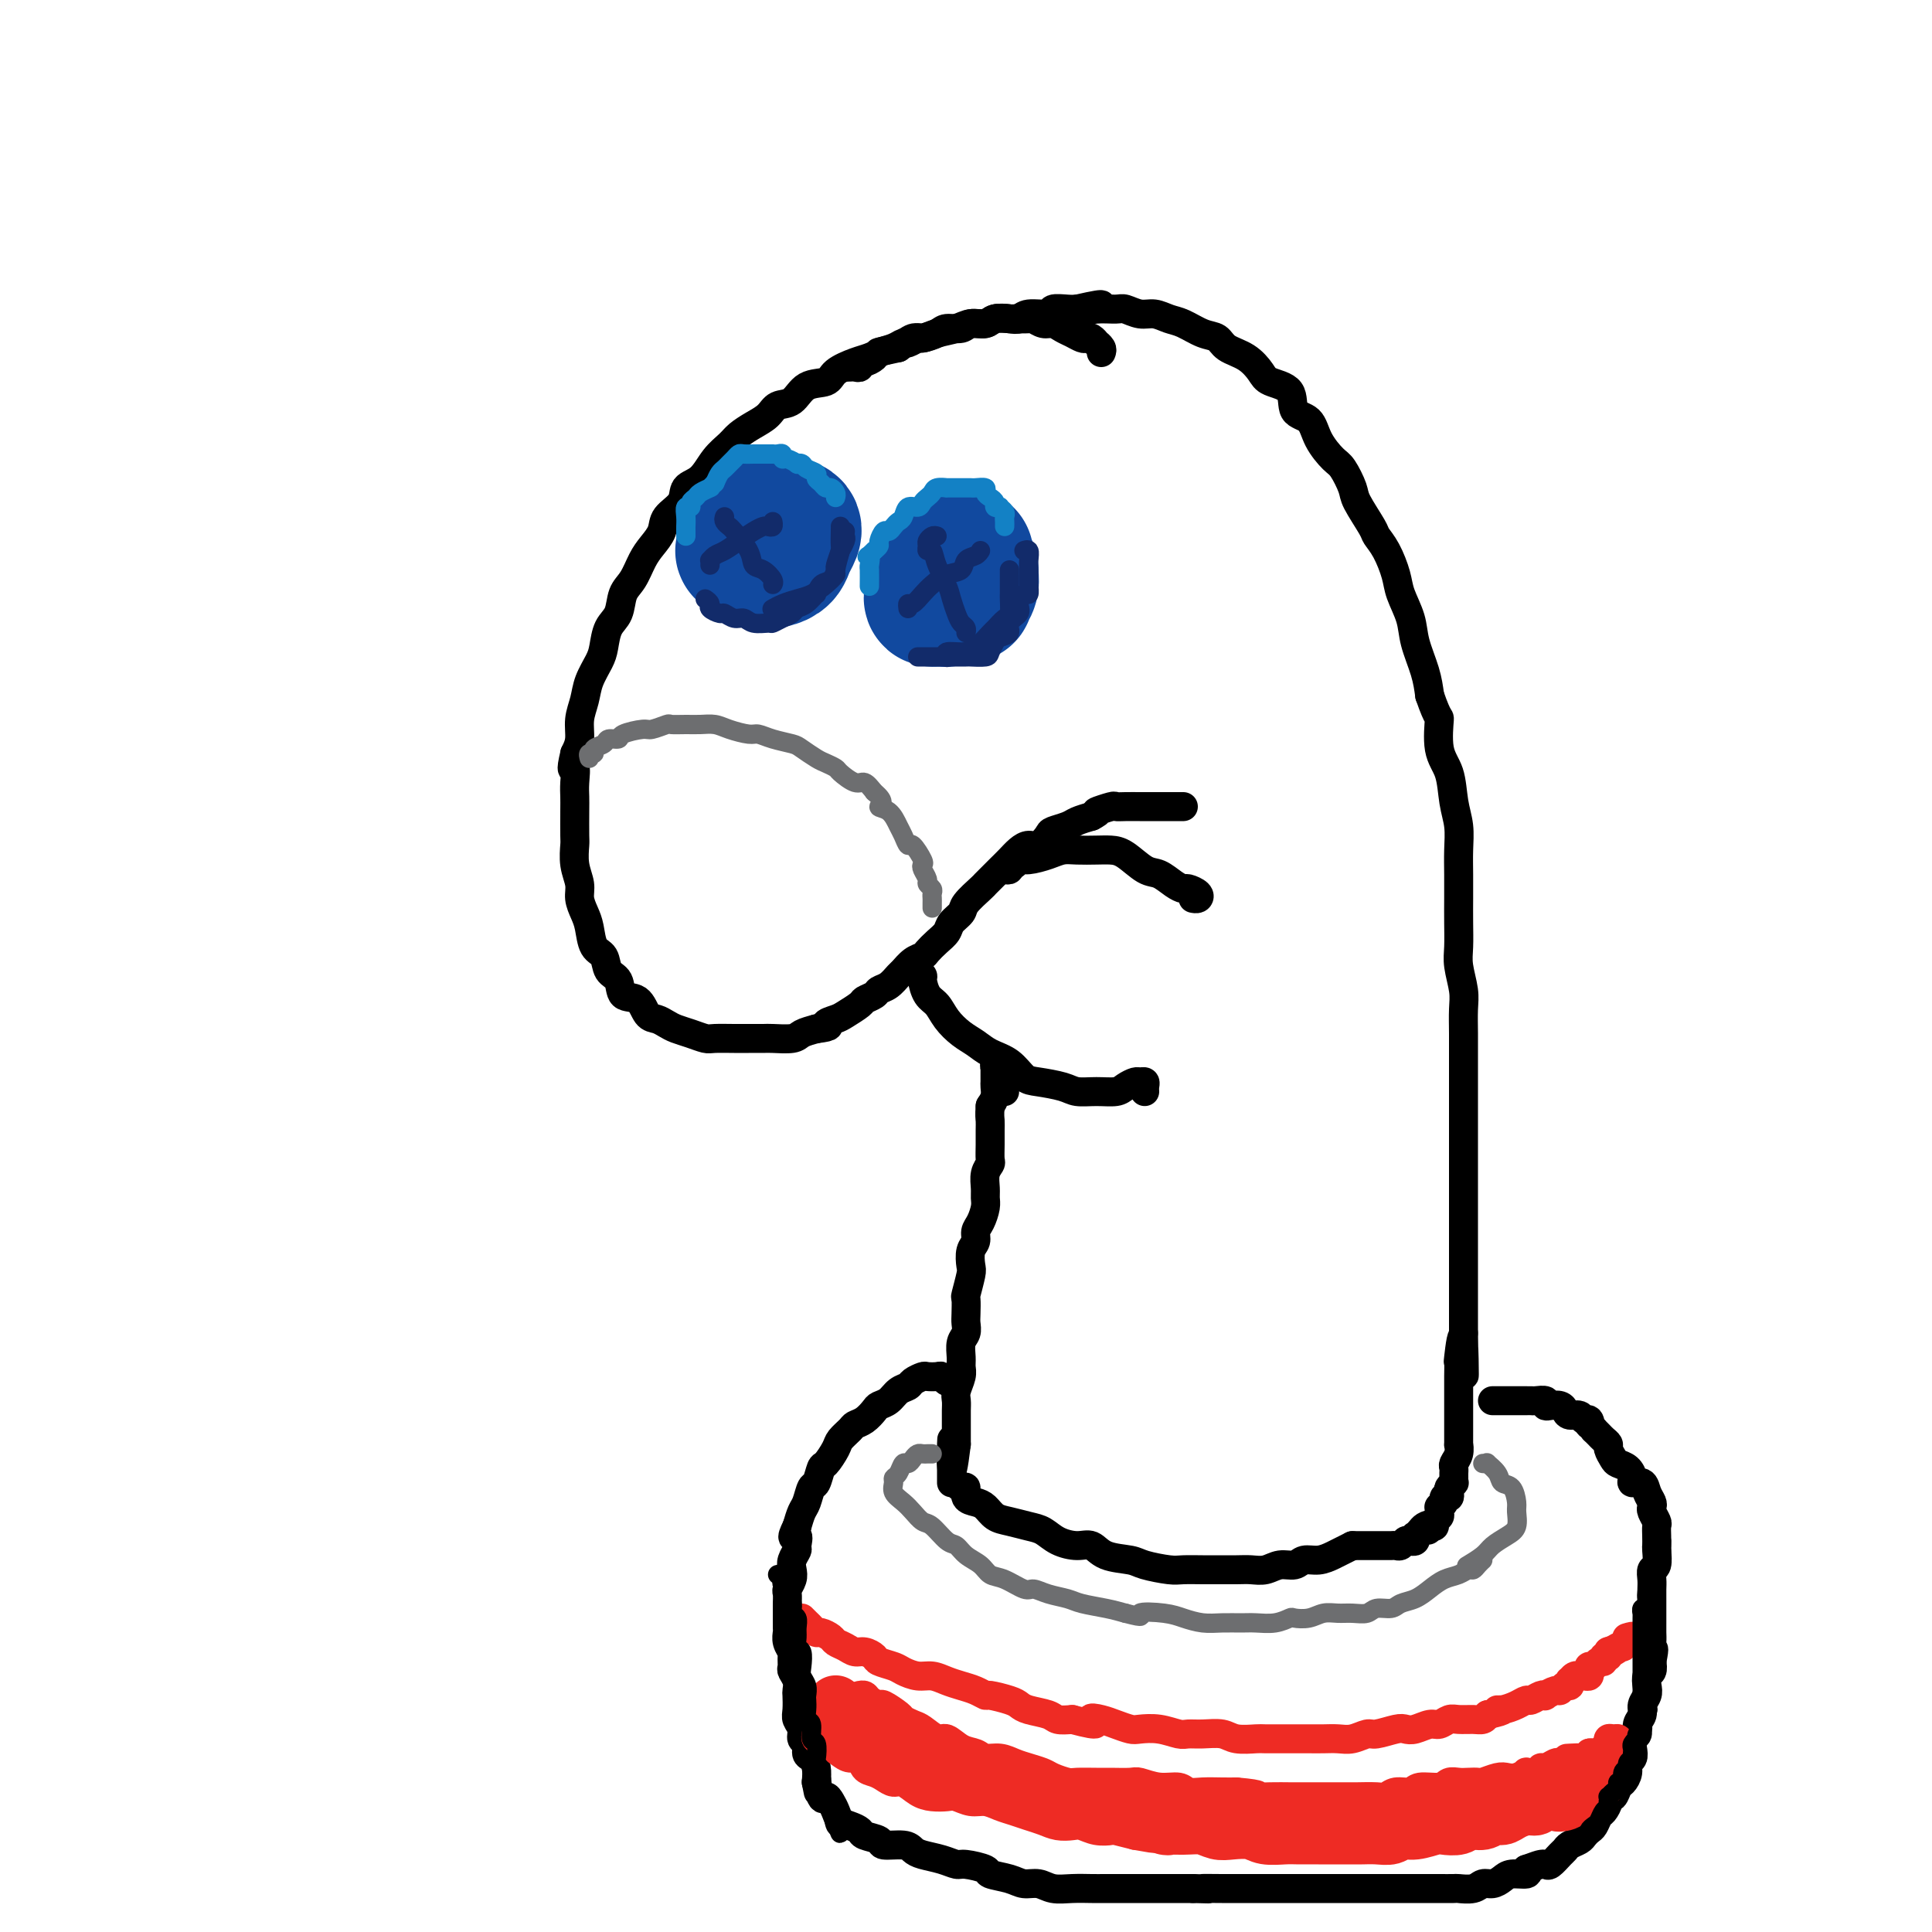
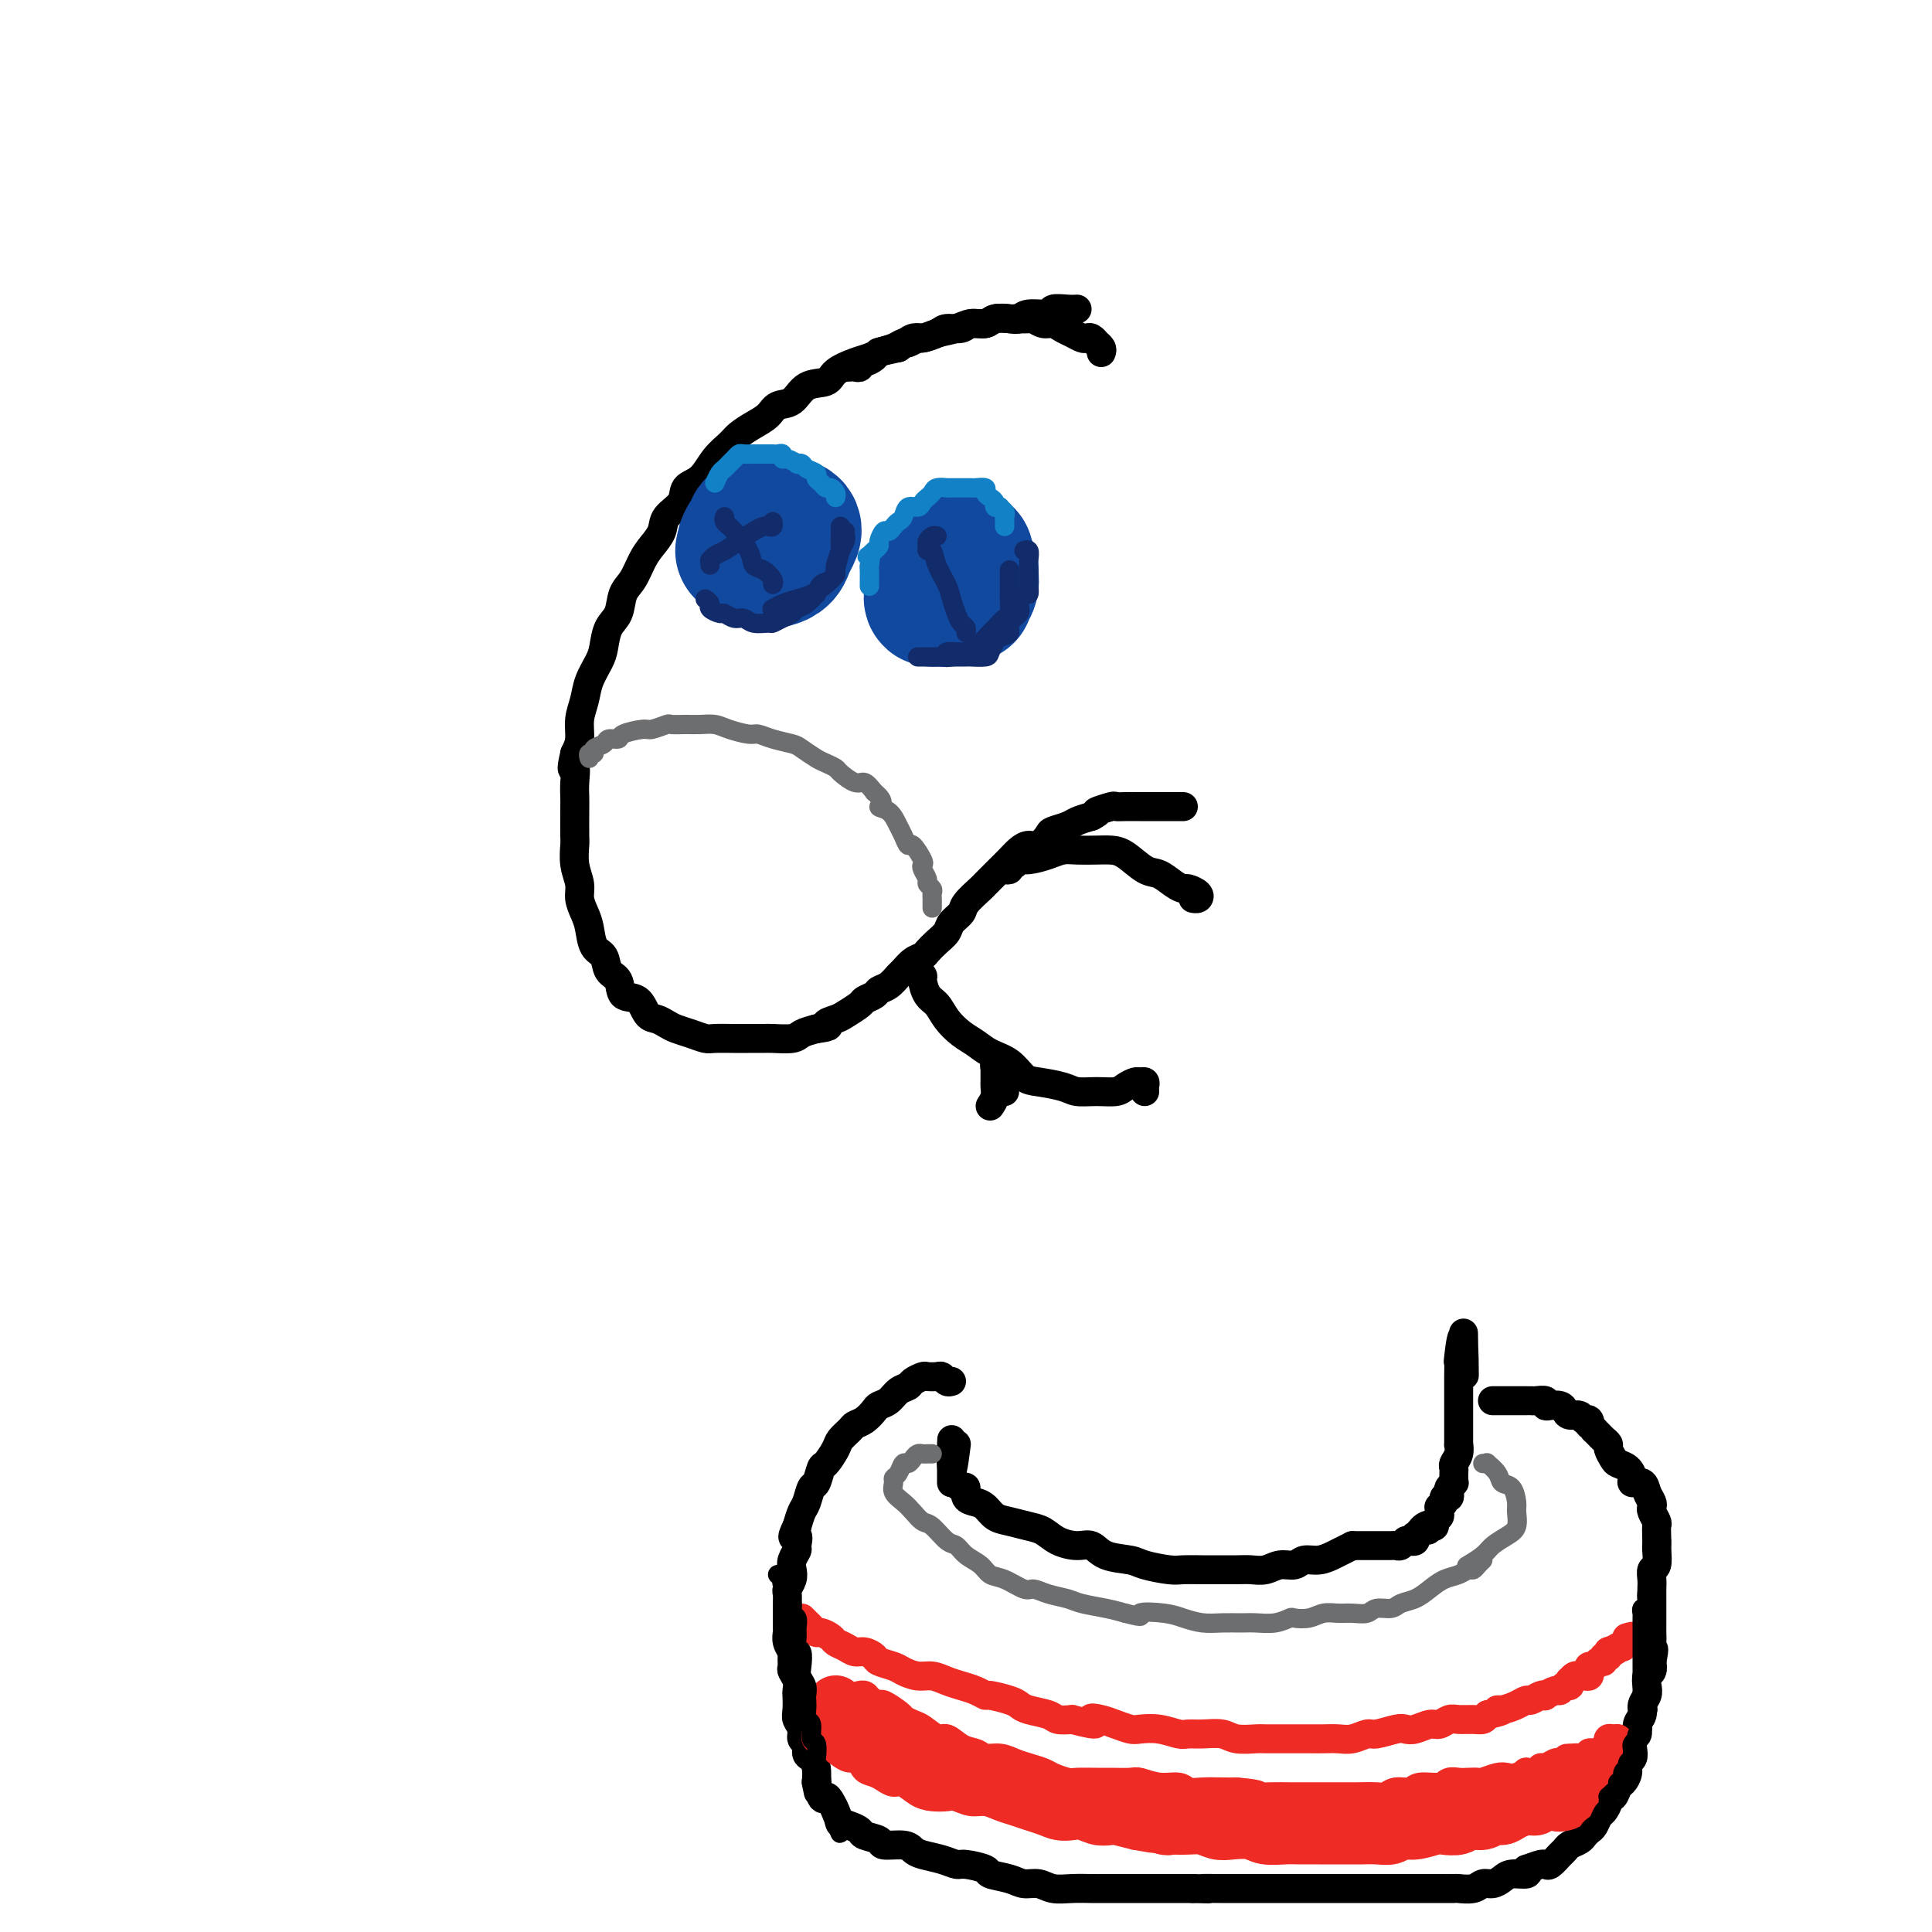
<svg xmlns="http://www.w3.org/2000/svg" viewBox="0 0 400 400" version="1.1">
  <g fill="none" stroke="rgb(0,0,0)" stroke-width="6" stroke-linecap="round" stroke-linejoin="round">
    <path d="M228,73c0.120,-0.301 0.239,-0.603 0,-1c-0.239,-0.397 -0.837,-0.890 -1,-1c-0.163,-0.110 0.108,0.164 0,0c-0.108,-0.164 -0.595,-0.765 -1,-1c-0.405,-0.235 -0.727,-0.106 -1,0c-0.273,0.106 -0.495,0.187 -1,0c-0.505,-0.187 -1.291,-0.642 -2,-1c-0.709,-0.358 -1.339,-0.618 -2,-1c-0.661,-0.382 -1.351,-0.887 -2,-1c-0.649,-0.113 -1.257,0.166 -2,0c-0.743,-0.166 -1.621,-0.778 -2,-1c-0.379,-0.222 -0.261,-0.056 -1,0c-0.739,0.056 -2.337,-0.000 -3,0c-0.663,0.000 -0.392,0.056 -1,0c-0.608,-0.056 -2.095,-0.222 -3,0c-0.905,0.222 -1.230,0.834 -2,1c-0.770,0.166 -1.987,-0.115 -3,0c-1.013,0.115 -1.821,0.625 -3,1c-1.179,0.375 -2.728,0.616 -4,1c-1.272,0.384 -2.265,0.911 -3,1c-0.735,0.089 -1.210,-0.260 -2,0c-0.790,0.260 -1.895,1.130 -3,2" />
    <path d="M186,72c-5.149,1.104 -4.021,0.863 -4,1c0.021,0.137 -1.065,0.650 -2,1c-0.935,0.350 -1.720,0.535 -3,1c-1.280,0.465 -3.057,1.209 -4,2c-0.943,0.791 -1.053,1.629 -2,2c-0.947,0.371 -2.732,0.273 -4,1c-1.268,0.727 -2.020,2.278 -3,3c-0.980,0.722 -2.187,0.616 -3,1c-0.813,0.384 -1.232,1.259 -2,2c-0.768,0.741 -1.885,1.347 -3,2c-1.115,0.653 -2.229,1.353 -3,2c-0.771,0.647 -1.199,1.240 -2,2c-0.801,0.760 -1.977,1.687 -3,3c-1.023,1.313 -1.894,3.012 -3,4c-1.106,0.988 -2.446,1.265 -3,2c-0.554,0.735 -0.323,1.928 -1,3c-0.677,1.072 -2.264,2.023 -3,3c-0.736,0.977 -0.621,1.979 -1,3c-0.379,1.021 -1.252,2.062 -2,3c-0.748,0.938 -1.370,1.772 -2,3c-0.630,1.228 -1.268,2.850 -2,4c-0.732,1.150 -1.557,1.829 -2,3c-0.443,1.171 -0.504,2.833 -1,4c-0.496,1.167 -1.428,1.837 -2,3c-0.572,1.163 -0.784,2.817 -1,4c-0.216,1.183 -0.435,1.895 -1,3c-0.565,1.105 -1.475,2.603 -2,4c-0.525,1.397 -0.667,2.694 -1,4c-0.333,1.306 -0.859,2.621 -1,4c-0.141,1.379 0.103,2.823 0,4c-0.103,1.177 -0.551,2.089 -1,3" />
    <path d="M119,156c-1.083,4.561 -0.290,2.963 0,3c0.290,0.037 0.078,1.709 0,3c-0.078,1.291 -0.022,2.200 0,3c0.022,0.800 0.010,1.491 0,3c-0.010,1.509 -0.018,3.835 0,5c0.018,1.165 0.060,1.169 0,2c-0.060,0.831 -0.223,2.489 0,4c0.223,1.511 0.832,2.874 1,4c0.168,1.126 -0.106,2.016 0,3c0.106,0.984 0.590,2.064 1,3c0.410,0.936 0.744,1.730 1,3c0.256,1.270 0.434,3.017 1,4c0.566,0.983 1.520,1.203 2,2c0.480,0.797 0.485,2.172 1,3c0.515,0.828 1.541,1.111 2,2c0.459,0.889 0.350,2.385 1,3c0.650,0.615 2.060,0.350 3,1c0.940,0.650 1.409,2.215 2,3c0.591,0.785 1.303,0.788 2,1c0.697,0.212 1.378,0.631 2,1c0.622,0.369 1.185,0.687 2,1c0.815,0.313 1.884,0.620 3,1c1.116,0.380 2.281,0.834 3,1c0.719,0.166 0.991,0.044 2,0c1.009,-0.044 2.753,-0.011 4,0c1.247,0.011 1.996,0.000 3,0c1.004,-0.000 2.264,0.011 3,0c0.736,-0.011 0.950,-0.044 2,0c1.050,0.044 2.937,0.166 4,0c1.063,-0.166 1.304,-0.619 2,-1c0.696,-0.381 1.848,-0.691 3,-1" />
    <path d="M169,213c3.910,-0.484 2.184,-0.693 2,-1c-0.184,-0.307 1.173,-0.712 2,-1c0.827,-0.288 1.124,-0.459 2,-1c0.876,-0.541 2.331,-1.453 3,-2c0.669,-0.547 0.550,-0.728 1,-1c0.450,-0.272 1.468,-0.635 2,-1c0.532,-0.365 0.579,-0.731 1,-1c0.421,-0.269 1.216,-0.439 2,-1c0.784,-0.561 1.557,-1.511 2,-2c0.443,-0.489 0.555,-0.515 1,-1c0.445,-0.485 1.222,-1.428 2,-2c0.778,-0.572 1.555,-0.772 2,-1c0.445,-0.228 0.557,-0.484 1,-1c0.443,-0.516 1.216,-1.292 2,-2c0.784,-0.708 1.580,-1.349 2,-2c0.420,-0.651 0.466,-1.312 1,-2c0.534,-0.688 1.557,-1.402 2,-2c0.443,-0.598 0.307,-1.080 1,-2c0.693,-0.920 2.216,-2.277 3,-3c0.784,-0.723 0.829,-0.813 1,-1c0.171,-0.187 0.469,-0.471 1,-1c0.531,-0.529 1.297,-1.303 2,-2c0.703,-0.697 1.344,-1.318 2,-2c0.656,-0.682 1.326,-1.426 2,-2c0.674,-0.574 1.353,-0.980 2,-1c0.647,-0.020 1.261,0.345 2,0c0.739,-0.345 1.604,-1.402 2,-2c0.396,-0.598 0.323,-0.738 1,-1c0.677,-0.262 2.105,-0.648 3,-1c0.895,-0.352 1.256,-0.672 2,-1c0.744,-0.328 1.872,-0.664 3,-1" />
    <path d="M226,169c2.375,-1.249 0.814,-0.870 1,-1c0.186,-0.130 2.119,-0.767 3,-1c0.881,-0.233 0.710,-0.062 1,0c0.290,0.062 1.041,0.017 2,0c0.959,-0.017 2.126,-0.004 3,0c0.874,0.004 1.453,0.001 2,0c0.547,-0.001 1.061,-0.000 2,0c0.939,0.000 2.303,0.000 3,0c0.697,-0.000 0.726,-0.000 1,0c0.274,0.000 0.793,0.000 1,0c0.207,-0.000 0.104,-0.000 0,0" />
    <path d="M208,180c0.416,0.111 0.832,0.222 1,0c0.168,-0.222 0.088,-0.777 0,-1c-0.088,-0.223 -0.183,-0.115 0,0c0.183,0.115 0.643,0.237 1,0c0.357,-0.237 0.611,-0.834 1,-1c0.389,-0.166 0.912,0.099 2,0c1.088,-0.099 2.742,-0.563 4,-1c1.258,-0.437 2.121,-0.848 3,-1c0.879,-0.152 1.775,-0.044 3,0c1.225,0.044 2.778,0.024 4,0c1.222,-0.024 2.113,-0.053 3,0c0.887,0.053 1.772,0.186 3,1c1.228,0.814 2.800,2.308 4,3c1.200,0.692 2.028,0.580 3,1c0.972,0.420 2.090,1.370 3,2c0.910,0.630 1.613,0.939 2,1c0.387,0.061 0.457,-0.127 1,0c0.543,0.127 1.558,0.570 2,1c0.442,0.430 0.311,0.846 0,1c-0.311,0.154 -0.803,0.044 -1,0c-0.197,-0.044 -0.098,-0.022 0,0" />
    <path d="M190,199c0.032,0.337 0.063,0.675 0,1c-0.063,0.325 -0.221,0.639 0,1c0.221,0.361 0.821,0.771 1,1c0.179,0.229 -0.062,0.278 0,1c0.062,0.722 0.429,2.119 1,3c0.571,0.881 1.348,1.248 2,2c0.652,0.752 1.178,1.891 2,3c0.822,1.109 1.939,2.188 3,3c1.061,0.812 2.067,1.355 3,2c0.933,0.645 1.794,1.391 3,2c1.206,0.609 2.758,1.081 4,2c1.242,0.919 2.172,2.284 3,3c0.828,0.716 1.552,0.781 3,1c1.448,0.219 3.619,0.592 5,1c1.381,0.408 1.970,0.852 3,1c1.030,0.148 2.499,0.001 4,0c1.501,-0.001 3.033,0.142 4,0c0.967,-0.142 1.369,-0.571 2,-1c0.631,-0.429 1.489,-0.857 2,-1c0.511,-0.143 0.673,0.000 1,0c0.327,-0.000 0.820,-0.144 1,0c0.180,0.144 0.049,0.577 0,1c-0.049,0.423 -0.014,0.835 0,1c0.014,0.165 0.007,0.082 0,0" />
    <path d="M208,226c-0.423,-0.303 -0.846,-0.606 -1,-1c-0.154,-0.394 -0.040,-0.880 0,-1c0.040,-0.120 0.007,0.127 0,0c-0.007,-0.127 0.012,-0.627 0,-1c-0.012,-0.373 -0.056,-0.619 0,-1c0.056,-0.381 0.211,-0.898 0,-1c-0.211,-0.102 -0.789,0.210 -1,0c-0.211,-0.210 -0.057,-0.943 0,-1c0.057,-0.057 0.015,0.561 0,1c-0.015,0.439 -0.003,0.698 0,1c0.003,0.302 -0.002,0.647 0,1c0.002,0.353 0.011,0.713 0,1c-0.011,0.287 -0.041,0.500 0,1c0.041,0.500 0.155,1.286 0,2c-0.155,0.714 -0.577,1.357 -1,2" />
-     <path d="M205,229c-0.154,1.987 -0.040,2.454 0,3c0.040,0.546 0.007,1.170 0,2c-0.007,0.830 0.012,1.864 0,3c-0.012,1.136 -0.056,2.373 0,3c0.056,0.627 0.212,0.642 0,1c-0.212,0.358 -0.792,1.058 -1,2c-0.208,0.942 -0.046,2.125 0,3c0.046,0.875 -0.025,1.442 0,2c0.025,0.558 0.147,1.107 0,2c-0.147,0.893 -0.561,2.130 -1,3c-0.439,0.870 -0.901,1.371 -1,2c-0.099,0.629 0.166,1.385 0,2c-0.166,0.615 -0.762,1.090 -1,2c-0.238,0.910 -0.116,2.253 0,3c0.116,0.747 0.227,0.896 0,2c-0.227,1.104 -0.792,3.164 -1,4c-0.208,0.836 -0.060,0.450 0,1c0.060,0.550 0.030,2.038 0,3c-0.030,0.962 -0.061,1.399 0,2c0.061,0.601 0.213,1.367 0,2c-0.213,0.633 -0.793,1.132 -1,2c-0.207,0.868 -0.041,2.105 0,3c0.041,0.895 -0.041,1.447 0,2c0.041,0.553 0.207,1.107 0,2c-0.207,0.893 -0.788,2.123 -1,3c-0.212,0.877 -0.057,1.399 0,2c0.057,0.601 0.015,1.280 0,2c-0.015,0.720 -0.004,1.482 0,2c0.004,0.518 0.001,0.793 0,1c-0.001,0.207 -0.000,0.345 0,1c0.000,0.655 0.000,1.828 0,3" />
    <path d="M198,299c-1.309,10.720 -1.083,2.522 -1,0c0.083,-2.522 0.022,0.634 0,2c-0.022,1.366 -0.006,0.943 0,1c0.006,0.057 0.002,0.593 0,1c-0.002,0.407 -0.000,0.683 0,1c0.000,0.317 0.000,0.673 0,1c-0.000,0.327 -0.000,0.623 0,1c0.000,0.377 0.000,0.833 0,1c-0.000,0.167 -0.000,0.045 0,0c0.000,-0.045 0.000,-0.012 0,0c-0.000,0.012 -0.000,0.003 0,0c0.000,-0.003 0.000,-0.002 0,0" />
    <path d="M198,307c-0.079,-0.128 -0.159,-0.255 0,0c0.159,0.255 0.556,0.893 1,1c0.444,0.107 0.933,-0.319 1,0c0.067,0.319 -0.290,1.381 0,2c0.290,0.619 1.225,0.796 2,1c0.775,0.204 1.390,0.435 2,1c0.610,0.565 1.215,1.464 2,2c0.785,0.536 1.750,0.708 3,1c1.250,0.292 2.786,0.703 4,1c1.214,0.297 2.108,0.479 3,1c0.892,0.521 1.783,1.383 3,2c1.217,0.617 2.760,0.991 4,1c1.240,0.009 2.177,-0.348 3,0c0.823,0.348 1.531,1.400 3,2c1.469,0.600 3.699,0.749 5,1c1.301,0.251 1.673,0.603 3,1c1.327,0.397 3.608,0.838 5,1c1.392,0.162 1.895,0.043 3,0c1.105,-0.043 2.813,-0.010 4,0c1.187,0.010 1.854,-0.001 3,0c1.146,0.001 2.772,0.015 4,0c1.228,-0.015 2.057,-0.061 3,0c0.943,0.061 1.999,0.227 3,0c1.001,-0.227 1.949,-0.848 3,-1c1.051,-0.152 2.207,0.167 3,0c0.793,-0.167 1.224,-0.818 2,-1c0.776,-0.182 1.899,0.106 3,0c1.101,-0.106 2.181,-0.605 3,-1c0.819,-0.395 1.377,-0.684 2,-1c0.623,-0.316 1.312,-0.658 2,-1" />
    <path d="M175,76c0.341,0.009 0.682,0.017 1,0c0.318,-0.017 0.614,-0.060 1,0c0.386,0.060 0.861,0.223 1,0c0.139,-0.223 -0.058,-0.833 0,-1c0.058,-0.167 0.373,0.109 1,0c0.627,-0.109 1.567,-0.602 2,-1c0.433,-0.398 0.358,-0.699 1,-1c0.642,-0.301 2.001,-0.602 3,-1c0.999,-0.398 1.637,-0.894 2,-1c0.363,-0.106 0.452,0.178 1,0c0.548,-0.178 1.554,-0.817 2,-1c0.446,-0.183 0.331,0.091 1,0c0.669,-0.091 2.123,-0.545 3,-1c0.877,-0.455 1.179,-0.910 2,-1c0.821,-0.090 2.163,0.186 3,0c0.837,-0.186 1.169,-0.833 2,-1c0.831,-0.167 2.160,0.147 3,0c0.840,-0.147 1.193,-0.756 2,-1c0.807,-0.244 2.070,-0.122 3,0c0.930,0.122 1.527,0.243 2,0c0.473,-0.243 0.823,-0.850 2,-1c1.177,-0.150 3.181,0.156 4,0c0.819,-0.156 0.451,-0.773 1,-1c0.549,-0.227 2.014,-0.065 3,0c0.986,0.065 1.493,0.032 2,0" />
-     <path d="M223,64c8.104,-1.855 4.362,-0.493 3,0c-1.362,0.493 -0.346,0.117 1,0c1.346,-0.117 3.021,0.024 4,0c0.979,-0.024 1.261,-0.215 2,0c0.739,0.215 1.933,0.835 3,1c1.067,0.165 2.005,-0.125 3,0c0.995,0.125 2.047,0.667 3,1c0.953,0.333 1.809,0.458 3,1c1.191,0.542 2.718,1.500 4,2c1.282,0.500 2.319,0.543 3,1c0.681,0.457 1.006,1.328 2,2c0.994,0.672 2.656,1.147 4,2c1.344,0.853 2.370,2.086 3,3c0.630,0.914 0.863,1.510 2,2c1.137,0.490 3.176,0.874 4,2c0.824,1.126 0.433,2.996 1,4c0.567,1.004 2.093,1.144 3,2c0.907,0.856 1.197,2.428 2,4c0.803,1.572 2.121,3.142 3,4c0.879,0.858 1.320,1.002 2,2c0.680,0.998 1.599,2.849 2,4c0.401,1.151 0.282,1.603 1,3c0.718,1.397 2.271,3.741 3,5c0.729,1.259 0.633,1.435 1,2c0.367,0.565 1.196,1.521 2,3c0.804,1.479 1.581,3.483 2,5c0.419,1.517 0.480,2.547 1,4c0.520,1.453 1.500,3.328 2,5c0.500,1.672 0.519,3.143 1,5c0.481,1.857 1.423,4.102 2,6c0.577,1.898 0.788,3.449 1,5" />
-     <path d="M296,144c1.875,5.469 2.061,4.142 2,5c-0.061,0.858 -0.370,3.901 0,6c0.370,2.099 1.420,3.253 2,5c0.580,1.747 0.691,4.087 1,6c0.309,1.913 0.815,3.399 1,5c0.185,1.601 0.050,3.317 0,5c-0.050,1.683 -0.014,3.334 0,5c0.014,1.666 0.008,3.348 0,5c-0.008,1.652 -0.016,3.273 0,5c0.016,1.727 0.057,3.560 0,5c-0.057,1.440 -0.211,2.489 0,4c0.211,1.511 0.789,3.485 1,5c0.211,1.515 0.057,2.571 0,4c-0.057,1.429 -0.015,3.232 0,5c0.015,1.768 0.004,3.502 0,5c-0.004,1.498 -0.001,2.759 0,4c0.001,1.241 0.000,2.461 0,4c-0.000,1.539 -0.000,3.398 0,5c0.000,1.602 0.000,2.948 0,4c-0.000,1.052 -0.000,1.811 0,3c0.000,1.189 0.000,2.808 0,4c-0.000,1.192 -0.000,1.957 0,3c0.000,1.043 0.000,2.364 0,4c-0.000,1.636 -0.000,3.587 0,5c0.000,1.413 0.000,2.289 0,3c-0.000,0.711 -0.000,1.256 0,2c0.000,0.744 0.000,1.685 0,3c-0.000,1.315 -0.000,3.002 0,4c0.000,0.998 0.000,1.307 0,2c-0.000,0.693 -0.000,1.769 0,3c0.000,1.231 0.000,2.615 0,4" />
    <path d="M303,276c0.215,16.521 0.254,5.322 0,2c-0.254,-3.322 -0.800,1.231 -1,3c-0.200,1.769 -0.054,0.752 0,1c0.054,0.248 0.014,1.759 0,3c-0.014,1.241 -0.004,2.212 0,3c0.004,0.788 0.001,1.392 0,2c-0.001,0.608 -0.000,1.218 0,2c0.000,0.782 -0.000,1.735 0,2c0.000,0.265 0.001,-0.158 0,0c-0.001,0.158 -0.004,0.897 0,2c0.004,1.103 0.015,2.572 0,3c-0.015,0.428 -0.057,-0.183 0,0c0.057,0.183 0.211,1.162 0,2c-0.211,0.838 -0.789,1.535 -1,2c-0.211,0.465 -0.056,0.698 0,1c0.056,0.302 0.011,0.672 0,1c-0.011,0.328 0.011,0.612 0,1c-0.011,0.388 -0.054,0.878 0,1c0.054,0.122 0.207,-0.126 0,0c-0.207,0.126 -0.772,0.625 -1,1c-0.228,0.375 -0.117,0.626 0,1c0.117,0.374 0.242,0.870 0,1c-0.242,0.130 -0.850,-0.106 -1,0c-0.150,0.106 0.157,0.553 0,1c-0.157,0.447 -0.778,0.893 -1,1c-0.222,0.107 -0.045,-0.125 0,0c0.045,0.125 -0.043,0.608 0,1c0.043,0.392 0.218,0.693 0,1c-0.218,0.307 -0.828,0.621 -1,1c-0.172,0.379 0.094,0.823 0,1c-0.094,0.177 -0.547,0.089 -1,0" />
    <path d="M296,316c-0.725,1.559 -0.037,0.455 0,0c0.037,-0.455 -0.578,-0.262 -1,0c-0.422,0.262 -0.652,0.592 -1,1c-0.348,0.408 -0.814,0.893 -1,1c-0.186,0.107 -0.091,-0.164 0,0c0.091,0.164 0.179,0.762 0,1c-0.179,0.238 -0.625,0.116 -1,0c-0.375,-0.116 -0.678,-0.227 -1,0c-0.322,0.227 -0.664,0.793 -1,1c-0.336,0.207 -0.667,0.055 -1,0c-0.333,-0.055 -0.666,-0.015 -1,0c-0.334,0.015 -0.667,0.004 -1,0c-0.333,-0.004 -0.667,-0.001 -1,0c-0.333,0.001 -0.666,0.000 -1,0c-0.334,-0.000 -0.667,-0.000 -1,0c-0.333,0.000 -0.664,0.000 -1,0c-0.336,-0.000 -0.678,-0.000 -1,0c-0.322,0.000 -0.625,0.000 -1,0c-0.375,-0.000 -0.821,-0.000 -1,0c-0.179,0.000 -0.089,0.000 0,0" />
    <path d="M197,286c-0.325,0.113 -0.649,0.226 -1,0c-0.351,-0.226 -0.728,-0.790 -1,-1c-0.272,-0.210 -0.439,-0.067 -1,0c-0.561,0.067 -1.515,0.058 -2,0c-0.485,-0.058 -0.500,-0.167 -1,0c-0.500,0.167 -1.486,0.608 -2,1c-0.514,0.392 -0.557,0.734 -1,1c-0.443,0.266 -1.287,0.456 -2,1c-0.713,0.544 -1.294,1.441 -2,2c-0.706,0.559 -1.536,0.779 -2,1c-0.464,0.221 -0.562,0.444 -1,1c-0.438,0.556 -1.215,1.446 -2,2c-0.785,0.554 -1.576,0.772 -2,1c-0.424,0.228 -0.481,0.464 -1,1c-0.519,0.536 -1.501,1.370 -2,2c-0.499,0.630 -0.515,1.056 -1,2c-0.485,0.944 -1.439,2.406 -2,3c-0.561,0.594 -0.728,0.318 -1,1c-0.272,0.682 -0.650,2.321 -1,3c-0.350,0.679 -0.671,0.399 -1,1c-0.329,0.601 -0.665,2.085 -1,3c-0.335,0.915 -0.667,1.261 -1,2c-0.333,0.739 -0.666,1.869 -1,3" />
    <path d="M165,316c-1.697,3.435 -0.441,2.023 0,2c0.441,-0.023 0.067,1.345 0,2c-0.067,0.655 0.175,0.599 0,1c-0.175,0.401 -0.765,1.258 -1,2c-0.235,0.742 -0.116,1.368 0,2c0.116,0.632 0.227,1.268 0,2c-0.227,0.732 -0.793,1.558 -1,2c-0.207,0.442 -0.055,0.498 0,1c0.055,0.502 0.015,1.448 0,2c-0.015,0.552 -0.004,0.711 0,1c0.004,0.289 -0.000,0.710 0,1c0.000,0.290 0.004,0.449 0,1c-0.004,0.551 -0.015,1.494 0,2c0.015,0.506 0.057,0.573 0,1c-0.057,0.427 -0.212,1.213 0,2c0.212,0.787 0.793,1.576 1,2c0.207,0.424 0.041,0.485 0,1c-0.041,0.515 0.041,1.484 0,2c-0.041,0.516 -0.207,0.579 0,1c0.207,0.421 0.786,1.201 1,2c0.214,0.799 0.061,1.617 0,2c-0.061,0.383 -0.032,0.330 0,1c0.032,0.670 0.065,2.062 0,3c-0.065,0.938 -0.228,1.421 0,2c0.228,0.579 0.849,1.254 1,2c0.151,0.746 -0.166,1.564 0,2c0.166,0.436 0.815,0.490 1,1c0.185,0.510 -0.095,1.477 0,2c0.095,0.523 0.564,0.602 1,1c0.436,0.398 0.839,1.114 1,2c0.161,0.886 0.081,1.943 0,3" />
    <path d="M169,369c0.880,4.302 0.081,0.556 0,0c-0.081,-0.556 0.555,2.078 1,3c0.445,0.922 0.699,0.131 1,0c0.301,-0.131 0.648,0.399 1,1c0.352,0.601 0.708,1.274 1,2c0.292,0.726 0.520,1.504 1,2c0.480,0.496 1.211,0.711 2,1c0.789,0.289 1.636,0.651 2,1c0.364,0.349 0.244,0.685 1,1c0.756,0.315 2.389,0.609 3,1c0.611,0.391 0.200,0.878 1,1c0.800,0.122 2.809,-0.121 4,0c1.191,0.121 1.562,0.606 2,1c0.438,0.394 0.941,0.697 2,1c1.059,0.303 2.673,0.606 4,1c1.327,0.394 2.368,0.879 3,1c0.632,0.121 0.854,-0.121 2,0c1.146,0.121 3.216,0.606 4,1c0.784,0.394 0.281,0.698 1,1c0.719,0.302 2.659,0.603 4,1c1.341,0.397 2.082,0.891 3,1c0.918,0.109 2.015,-0.167 3,0c0.985,0.167 1.860,0.777 3,1c1.140,0.223 2.544,0.060 4,0c1.456,-0.060 2.962,-0.016 4,0c1.038,0.016 1.608,0.004 3,0c1.392,-0.004 3.605,-0.001 5,0c1.395,0.001 1.972,0.000 3,0c1.028,-0.000 2.508,-0.000 4,0c1.492,0.000 2.998,0.000 4,0c1.002,-0.000 1.501,-0.000 2,0" />
    <path d="M247,391c5.648,0.155 2.270,0.041 2,0c-0.270,-0.041 2.570,-0.011 4,0c1.430,0.011 1.451,0.003 2,0c0.549,-0.003 1.627,-0.001 3,0c1.373,0.001 3.039,0.000 4,0c0.961,-0.000 1.215,-0.000 2,0c0.785,0.000 2.102,0.000 3,0c0.898,-0.000 1.378,-0.000 2,0c0.622,0.000 1.387,0.000 2,0c0.613,-0.000 1.074,-0.000 2,0c0.926,0.000 2.317,0.000 3,0c0.683,-0.000 0.657,-0.000 1,0c0.343,0.000 1.056,0.000 2,0c0.944,-0.000 2.121,-0.000 3,0c0.879,0.000 1.461,0.000 2,0c0.539,-0.000 1.036,-0.000 2,0c0.964,0.000 2.395,0.000 3,0c0.605,-0.000 0.383,-0.000 1,0c0.617,0.000 2.071,0.000 3,0c0.929,-0.000 1.332,-0.000 2,0c0.668,0.000 1.600,0.001 2,0c0.400,-0.001 0.267,-0.004 1,0c0.733,0.004 2.332,0.016 3,0c0.668,-0.016 0.406,-0.060 1,0c0.594,0.060 2.045,0.222 3,0c0.955,-0.222 1.416,-0.829 2,-1c0.584,-0.171 1.292,0.095 2,0c0.708,-0.095 1.417,-0.551 2,-1c0.583,-0.449 1.042,-0.890 2,-1c0.958,-0.110 2.417,0.111 3,0c0.583,-0.111 0.292,-0.556 0,-1" />
    <path d="M316,387c2.329,-0.838 2.652,-0.931 3,-1c0.348,-0.069 0.722,-0.112 1,0c0.278,0.112 0.459,0.381 1,0c0.541,-0.381 1.440,-1.411 2,-2c0.560,-0.589 0.780,-0.735 1,-1c0.220,-0.265 0.440,-0.647 1,-1c0.560,-0.353 1.459,-0.676 2,-1c0.541,-0.324 0.722,-0.649 1,-1c0.278,-0.351 0.653,-0.727 1,-1c0.347,-0.273 0.667,-0.441 1,-1c0.333,-0.559 0.681,-1.507 1,-2c0.319,-0.493 0.610,-0.531 1,-1c0.390,-0.469 0.878,-1.368 1,-2c0.122,-0.632 -0.121,-0.998 0,-1c0.121,-0.002 0.606,0.360 1,0c0.394,-0.360 0.698,-1.444 1,-2c0.302,-0.556 0.603,-0.586 1,-1c0.397,-0.414 0.890,-1.214 1,-2c0.110,-0.786 -0.163,-1.558 0,-2c0.163,-0.442 0.760,-0.555 1,-1c0.240,-0.445 0.121,-1.221 0,-2c-0.121,-0.779 -0.244,-1.559 0,-2c0.244,-0.441 0.854,-0.541 1,-1c0.146,-0.459 -0.171,-1.277 0,-2c0.171,-0.723 0.829,-1.349 1,-2c0.171,-0.651 -0.147,-1.325 0,-2c0.147,-0.675 0.758,-1.349 1,-2c0.242,-0.651 0.117,-1.278 0,-2c-0.117,-0.722 -0.224,-1.541 0,-2c0.224,-0.459 0.778,-0.560 1,-1c0.222,-0.440 0.111,-1.220 0,-2" />
    <path d="M342,344c0.774,-3.916 0.207,-2.205 0,-2c-0.207,0.205 -0.056,-1.096 0,-2c0.056,-0.904 0.015,-1.411 0,-2c-0.015,-0.589 -0.004,-1.260 0,-2c0.004,-0.740 0.001,-1.549 0,-2c-0.001,-0.451 -0.001,-0.545 0,-1c0.001,-0.455 0.004,-1.272 0,-2c-0.004,-0.728 -0.015,-1.369 0,-2c0.015,-0.631 0.057,-1.254 0,-2c-0.057,-0.746 -0.211,-1.617 0,-2c0.211,-0.383 0.788,-0.278 1,-1c0.212,-0.722 0.058,-2.273 0,-3c-0.058,-0.727 -0.019,-0.632 0,-1c0.019,-0.368 0.019,-1.198 0,-2c-0.019,-0.802 -0.057,-1.576 0,-2c0.057,-0.424 0.208,-0.497 0,-1c-0.208,-0.503 -0.775,-1.435 -1,-2c-0.225,-0.565 -0.106,-0.764 0,-1c0.106,-0.236 0.201,-0.510 0,-1c-0.201,-0.490 -0.697,-1.196 -1,-2c-0.303,-0.804 -0.414,-1.707 -1,-2c-0.586,-0.293 -1.648,0.025 -2,0c-0.352,-0.025 0.007,-0.392 0,-1c-0.007,-0.608 -0.379,-1.458 -1,-2c-0.621,-0.542 -1.490,-0.775 -2,-1c-0.510,-0.225 -0.662,-0.441 -1,-1c-0.338,-0.559 -0.864,-1.459 -1,-2c-0.136,-0.541 0.118,-0.722 0,-1c-0.118,-0.278 -0.609,-0.652 -1,-1c-0.391,-0.348 -0.683,-0.671 -1,-1c-0.317,-0.329 -0.658,-0.665 -1,-1" />
    <path d="M330,296c-2.252,-3.101 -1.381,-1.352 -1,-1c0.381,0.352 0.270,-0.693 0,-1c-0.270,-0.307 -0.701,0.124 -1,0c-0.299,-0.124 -0.465,-0.804 -1,-1c-0.535,-0.196 -1.440,0.092 -2,0c-0.560,-0.092 -0.775,-0.564 -1,-1c-0.225,-0.436 -0.459,-0.835 -1,-1c-0.541,-0.165 -1.387,-0.097 -2,0c-0.613,0.097 -0.992,0.222 -1,0c-0.008,-0.222 0.353,-0.792 0,-1c-0.353,-0.208 -1.422,-0.056 -2,0c-0.578,0.056 -0.666,0.015 -1,0c-0.334,-0.015 -0.916,-0.004 -1,0c-0.084,0.004 0.328,0.001 0,0c-0.328,-0.001 -1.397,-0.000 -2,0c-0.603,0.000 -0.740,0.000 -1,0c-0.260,-0.000 -0.644,-0.000 -1,0c-0.356,0.000 -0.683,0.000 -1,0c-0.317,-0.000 -0.624,-0.000 -1,0c-0.376,0.000 -0.822,0.000 -1,0c-0.178,-0.000 -0.089,-0.000 0,0" />
  </g>
  <g fill="none" stroke="rgb(238,43,36)" stroke-width="12" stroke-linecap="round" stroke-linejoin="round">
    <path d="M173,353c0.023,-0.120 0.046,-0.239 0,0c-0.046,0.239 -0.162,0.838 0,1c0.162,0.162 0.602,-0.111 1,0c0.398,0.111 0.753,0.607 1,1c0.247,0.393 0.385,0.684 1,1c0.615,0.316 1.707,0.657 2,1c0.293,0.343 -0.212,0.687 0,1c0.212,0.313 1.140,0.595 2,1c0.860,0.405 1.651,0.935 2,1c0.349,0.065 0.256,-0.333 1,0c0.744,0.333 2.325,1.399 3,2c0.675,0.601 0.444,0.737 1,1c0.556,0.263 1.899,0.653 3,1c1.101,0.347 1.961,0.653 3,1c1.039,0.347 2.258,0.737 3,1c0.742,0.263 1.006,0.399 2,1c0.994,0.601 2.717,1.668 4,2c1.283,0.332 2.127,-0.070 3,0c0.873,0.070 1.773,0.611 3,1c1.227,0.389 2.779,0.625 4,1c1.221,0.375 2.112,0.888 3,1c0.888,0.112 1.773,-0.177 3,0c1.227,0.177 2.797,0.821 4,1c1.203,0.179 2.041,-0.107 3,0c0.959,0.107 2.041,0.606 3,1c0.959,0.394 1.797,0.683 3,1c1.203,0.317 2.772,0.662 4,1c1.228,0.338 2.114,0.669 3,1" />
    <path d="M238,377c6.060,1.460 3.211,1.109 3,1c-0.211,-0.109 2.215,0.022 4,0c1.785,-0.022 2.927,-0.198 4,0c1.073,0.198 2.076,0.771 3,1c0.924,0.229 1.768,0.114 3,0c1.232,-0.114 2.851,-0.227 4,0c1.149,0.227 1.828,0.793 3,1c1.172,0.207 2.835,0.056 4,0c1.165,-0.056 1.830,-0.015 3,0c1.170,0.015 2.844,0.004 4,0c1.156,-0.004 1.794,0.000 3,0c1.206,-0.000 2.980,-0.004 4,0c1.020,0.004 1.286,0.016 2,0c0.714,-0.016 1.876,-0.061 3,0c1.124,0.061 2.211,0.226 3,0c0.789,-0.226 1.279,-0.844 2,-1c0.721,-0.156 1.673,0.150 3,0c1.327,-0.150 3.031,-0.757 4,-1c0.969,-0.243 1.204,-0.122 2,0c0.796,0.122 2.153,0.244 3,0c0.847,-0.244 1.185,-0.853 2,-1c0.815,-0.147 2.109,0.167 3,0c0.891,-0.167 1.380,-0.814 2,-1c0.620,-0.186 1.370,0.090 2,0c0.630,-0.090 1.138,-0.546 2,-1c0.862,-0.454 2.076,-0.906 3,-1c0.924,-0.094 1.557,0.171 2,0c0.443,-0.171 0.696,-0.778 1,-1c0.304,-0.222 0.659,-0.060 1,0c0.341,0.060 0.669,0.017 1,0c0.331,-0.017 0.666,-0.009 1,0" />
    <path d="M322,373c5.443,-1.099 2.051,-0.346 1,0c-1.051,0.346 0.239,0.285 1,0c0.761,-0.285 0.992,-0.793 1,-1c0.008,-0.207 -0.209,-0.112 0,0c0.209,0.112 0.843,0.240 1,0c0.157,-0.240 -0.165,-0.849 0,-1c0.165,-0.151 0.815,0.157 1,0c0.185,-0.157 -0.095,-0.778 0,-1c0.095,-0.222 0.564,-0.046 1,0c0.436,0.046 0.839,-0.039 1,0c0.161,0.039 0.082,0.203 0,0c-0.082,-0.203 -0.166,-0.772 0,-1c0.166,-0.228 0.583,-0.114 1,0" />
    <path d="M330,369c1.244,-0.622 0.356,-0.178 0,0c-0.356,0.178 -0.178,0.089 0,0" />
  </g>
  <g fill="none" stroke="rgb(238,43,36)" stroke-width="6" stroke-linecap="round" stroke-linejoin="round">
    <path d="M166,335c0.336,0.341 0.671,0.683 1,1c0.329,0.317 0.651,0.610 1,1c0.349,0.390 0.726,0.878 1,1c0.274,0.122 0.443,-0.121 1,0c0.557,0.121 1.500,0.606 2,1c0.500,0.394 0.558,0.697 1,1c0.442,0.303 1.268,0.606 2,1c0.732,0.394 1.369,0.879 2,1c0.631,0.121 1.256,-0.123 2,0c0.744,0.123 1.606,0.611 2,1c0.394,0.389 0.321,0.678 1,1c0.679,0.322 2.110,0.678 3,1c0.890,0.322 1.238,0.611 2,1c0.762,0.389 1.937,0.877 3,1c1.063,0.123 2.016,-0.121 3,0c0.984,0.121 2.001,0.606 3,1c0.999,0.394 1.980,0.697 3,1c1.020,0.303 2.080,0.606 3,1c0.920,0.394 1.700,0.879 2,1c0.300,0.121 0.118,-0.123 1,0c0.882,0.123 2.826,0.611 4,1c1.174,0.389 1.577,0.679 2,1c0.423,0.321 0.866,0.674 2,1c1.134,0.326 2.959,0.626 4,1c1.041,0.374 1.297,0.821 2,1c0.703,0.179 1.851,0.089 3,0" />
    <path d="M222,356c7.010,1.868 4.534,0.539 4,0c-0.534,-0.539 0.873,-0.289 2,0c1.127,0.289 1.972,0.617 3,1c1.028,0.383 2.239,0.820 3,1c0.761,0.180 1.073,0.101 2,0c0.927,-0.101 2.468,-0.224 4,0c1.532,0.224 3.055,0.796 4,1c0.945,0.204 1.311,0.041 2,0c0.689,-0.041 1.701,0.042 3,0c1.299,-0.042 2.883,-0.207 4,0c1.117,0.207 1.765,0.788 3,1c1.235,0.212 3.058,0.057 4,0c0.942,-0.057 1.004,-0.015 2,0c0.996,0.015 2.927,0.004 4,0c1.073,-0.004 1.287,0.000 2,0c0.713,-0.000 1.924,-0.004 3,0c1.076,0.004 2.015,0.016 3,0c0.985,-0.016 2.014,-0.061 3,0c0.986,0.061 1.927,0.226 3,0c1.073,-0.226 2.278,-0.844 3,-1c0.722,-0.156 0.960,0.150 2,0c1.040,-0.150 2.883,-0.757 4,-1c1.117,-0.243 1.507,-0.121 2,0c0.493,0.121 1.090,0.243 2,0c0.910,-0.243 2.134,-0.850 3,-1c0.866,-0.150 1.373,0.157 2,0c0.627,-0.157 1.372,-0.777 2,-1c0.628,-0.223 1.137,-0.050 2,0c0.863,0.050 2.078,-0.025 3,0c0.922,0.025 1.549,0.150 2,0c0.451,-0.150 0.725,-0.575 1,-1" />
    <path d="M308,355c4.765,-1.012 2.676,-1.041 2,-1c-0.676,0.041 0.060,0.151 1,0c0.940,-0.151 2.084,-0.563 3,-1c0.916,-0.437 1.603,-0.901 2,-1c0.397,-0.099 0.506,0.165 1,0c0.494,-0.165 1.375,-0.761 2,-1c0.625,-0.239 0.993,-0.121 1,0c0.007,0.121 -0.348,0.244 0,0c0.348,-0.244 1.400,-0.854 2,-1c0.600,-0.146 0.749,0.172 1,0c0.251,-0.172 0.606,-0.834 1,-1c0.394,-0.166 0.828,0.166 1,0c0.172,-0.166 0.084,-0.829 0,-1c-0.084,-0.171 -0.163,0.150 0,0c0.163,-0.150 0.569,-0.772 1,-1c0.431,-0.228 0.886,-0.064 1,0c0.114,0.064 -0.114,0.027 0,0c0.114,-0.027 0.569,-0.045 1,0c0.431,0.045 0.836,0.151 1,0c0.164,-0.151 0.086,-0.561 0,-1c-0.086,-0.439 -0.182,-0.906 0,-1c0.182,-0.094 0.641,0.186 1,0c0.359,-0.186 0.618,-0.838 1,-1c0.382,-0.162 0.887,0.167 1,0c0.113,-0.167 -0.166,-0.829 0,-1c0.166,-0.171 0.776,0.150 1,0c0.224,-0.150 0.060,-0.771 0,-1c-0.060,-0.229 -0.017,-0.065 0,0c0.017,0.065 0.009,0.033 0,0" />
    <path d="M333,342c4.046,-1.946 1.662,-0.310 1,0c-0.662,0.310 0.397,-0.705 1,-1c0.603,-0.295 0.750,0.131 1,0c0.250,-0.131 0.603,-0.820 1,-1c0.397,-0.180 0.838,0.148 1,0c0.162,-0.148 0.044,-0.770 0,-1c-0.044,-0.230 -0.012,-0.066 0,0c0.012,0.066 0.006,0.033 0,0" />
    <path d="M338,339c0.556,-0.467 -0.556,-0.133 -1,0c-0.444,0.133 -0.222,0.067 0,0" />
    <path d="M169,359c-0.089,0.414 -0.178,0.828 0,1c0.178,0.172 0.621,0.102 1,0c0.379,-0.102 0.692,-0.235 1,0c0.308,0.235 0.610,0.838 1,1c0.390,0.162 0.868,-0.116 1,0c0.132,0.116 -0.082,0.626 0,1c0.082,0.374 0.459,0.611 1,1c0.541,0.389 1.247,0.930 2,1c0.753,0.070 1.553,-0.331 2,0c0.447,0.331 0.542,1.393 1,2c0.458,0.607 1.281,0.758 2,1c0.719,0.242 1.336,0.576 2,1c0.664,0.424 1.375,0.937 2,1c0.625,0.063 1.164,-0.324 2,0c0.836,0.324 1.970,1.359 3,2c1.030,0.641 1.955,0.889 3,1c1.045,0.111 2.208,0.085 3,0c0.792,-0.085 1.212,-0.230 2,0c0.788,0.230 1.943,0.835 3,1c1.057,0.165 2.015,-0.111 3,0c0.985,0.111 1.996,0.608 3,1c1.004,0.392 2.002,0.680 3,1c0.998,0.320 1.996,0.673 3,1c1.004,0.327 2.015,0.627 3,1c0.985,0.373 1.946,0.818 3,1c1.054,0.182 2.203,0.101 3,0c0.797,-0.101 1.244,-0.220 2,0c0.756,0.220 1.821,0.781 3,1c1.179,0.219 2.471,0.098 3,0c0.529,-0.098 0.294,-0.171 1,0c0.706,0.171 2.353,0.585 4,1" />
-     <path d="M235,380c6.790,1.238 2.764,0.332 2,0c-0.764,-0.332 1.733,-0.089 3,0c1.267,0.089 1.302,0.024 2,0c0.698,-0.024 2.059,-0.006 3,0c0.941,0.006 1.464,0.002 2,0c0.536,-0.002 1.087,-0.000 2,0c0.913,0.000 2.188,0.000 3,0c0.812,-0.000 1.161,-0.000 2,0c0.839,0.000 2.169,0.000 3,0c0.831,-0.000 1.162,-0.000 2,0c0.838,0.000 2.182,0.000 3,0c0.818,-0.000 1.110,-0.000 2,0c0.890,0.000 2.378,0.000 3,0c0.622,-0.000 0.379,-0.000 1,0c0.621,0.000 2.104,0.000 3,0c0.896,-0.000 1.203,-0.000 2,0c0.797,0.000 2.085,0.001 3,0c0.915,-0.001 1.458,-0.004 2,0c0.542,0.004 1.085,0.015 2,0c0.915,-0.015 2.203,-0.056 3,0c0.797,0.056 1.102,0.207 2,0c0.898,-0.207 2.389,-0.773 3,-1c0.611,-0.227 0.343,-0.114 1,0c0.657,0.114 2.241,0.228 3,0c0.759,-0.228 0.694,-0.797 1,-1c0.306,-0.203 0.984,-0.040 2,0c1.016,0.040 2.369,-0.045 3,0c0.631,0.045 0.540,0.218 1,0c0.460,-0.218 1.470,-0.828 2,-1c0.530,-0.172 0.580,0.094 1,0c0.420,-0.094 1.210,-0.547 2,-1" />
+     <path d="M235,380c6.790,1.238 2.764,0.332 2,0c-0.764,-0.332 1.733,-0.089 3,0c1.267,0.089 1.302,0.024 2,0c0.698,-0.024 2.059,-0.006 3,0c0.941,0.006 1.464,0.002 2,0c0.536,-0.002 1.087,-0.000 2,0c0.913,0.000 2.188,0.000 3,0c0.812,-0.000 1.161,-0.000 2,0c0.831,-0.000 1.162,-0.000 2,0c0.838,0.000 2.182,0.000 3,0c0.818,-0.000 1.110,-0.000 2,0c0.890,0.000 2.378,0.000 3,0c0.622,-0.000 0.379,-0.000 1,0c0.621,0.000 2.104,0.000 3,0c0.896,-0.000 1.203,-0.000 2,0c0.797,0.000 2.085,0.001 3,0c0.915,-0.001 1.458,-0.004 2,0c0.542,0.004 1.085,0.015 2,0c0.915,-0.015 2.203,-0.056 3,0c0.797,0.056 1.102,0.207 2,0c0.898,-0.207 2.389,-0.773 3,-1c0.611,-0.227 0.343,-0.114 1,0c0.657,0.114 2.241,0.228 3,0c0.759,-0.228 0.694,-0.797 1,-1c0.306,-0.203 0.984,-0.040 2,0c1.016,0.040 2.369,-0.045 3,0c0.631,0.045 0.540,0.218 1,0c0.460,-0.218 1.470,-0.828 2,-1c0.530,-0.172 0.580,0.094 1,0c0.420,-0.094 1.210,-0.547 2,-1" />
    <path d="M304,376c3.958,-0.554 3.351,0.062 3,0c-0.351,-0.062 -0.448,-0.801 0,-1c0.448,-0.199 1.440,0.143 2,0c0.560,-0.143 0.686,-0.770 1,-1c0.314,-0.230 0.815,-0.062 1,0c0.185,0.062 0.053,0.018 0,0c-0.053,-0.018 -0.026,-0.009 0,0" />
    <path d="M178,351c-0.099,0.021 -0.197,0.042 0,0c0.197,-0.042 0.691,-0.148 1,0c0.309,0.148 0.435,0.550 1,1c0.565,0.450 1.569,0.947 2,1c0.431,0.053 0.288,-0.338 1,0c0.712,0.338 2.278,1.405 3,2c0.722,0.595 0.601,0.718 1,1c0.399,0.282 1.317,0.723 2,1c0.683,0.277 1.132,0.388 2,1c0.868,0.612 2.157,1.723 3,2c0.843,0.277 1.240,-0.280 2,0c0.760,0.280 1.883,1.399 3,2c1.117,0.601 2.227,0.686 3,1c0.773,0.314 1.208,0.858 2,1c0.792,0.142 1.940,-0.117 3,0c1.060,0.117 2.031,0.609 3,1c0.969,0.391 1.934,0.679 3,1c1.066,0.321 2.232,0.674 3,1c0.768,0.326 1.138,0.623 2,1c0.862,0.377 2.217,0.833 3,1c0.783,0.167 0.995,0.044 2,0c1.005,-0.044 2.802,-0.008 4,0c1.198,0.008 1.795,-0.013 3,0c1.205,0.013 3.018,0.060 4,0c0.982,-0.060 1.133,-0.226 2,0c0.867,0.226 2.452,0.845 4,1c1.548,0.155 3.061,-0.155 4,0c0.939,0.155 1.303,0.773 2,1c0.697,0.227 1.726,0.061 3,0c1.274,-0.061 2.793,-0.017 4,0c1.207,0.017 2.104,0.009 3,0" />
    <path d="M256,371c6.196,0.536 4.187,0.876 4,1c-0.187,0.124 1.447,0.033 3,0c1.553,-0.033 3.023,-0.009 4,0c0.977,0.009 1.460,0.002 2,0c0.540,-0.002 1.136,-0.001 2,0c0.864,0.001 1.996,-0.000 3,0c1.004,0.000 1.879,0.001 3,0c1.121,-0.001 2.487,-0.004 3,0c0.513,0.004 0.172,0.016 1,0c0.828,-0.016 2.825,-0.061 4,0c1.175,0.061 1.530,0.228 2,0c0.470,-0.228 1.056,-0.849 2,-1c0.944,-0.151 2.245,0.170 3,0c0.755,-0.170 0.964,-0.830 2,-1c1.036,-0.170 2.898,0.150 4,0c1.102,-0.150 1.445,-0.771 2,-1c0.555,-0.229 1.321,-0.065 2,0c0.679,0.065 1.270,0.031 2,0c0.730,-0.031 1.598,-0.060 2,0c0.402,0.060 0.336,0.209 1,0c0.664,-0.209 2.057,-0.774 3,-1c0.943,-0.226 1.436,-0.112 2,0c0.564,0.112 1.198,0.222 2,0c0.802,-0.222 1.772,-0.776 2,-1c0.228,-0.224 -0.286,-0.116 0,0c0.286,0.116 1.371,0.241 2,0c0.629,-0.241 0.801,-0.849 1,-1c0.199,-0.151 0.424,0.155 1,0c0.576,-0.155 1.501,-0.773 2,-1c0.499,-0.227 0.571,-0.065 1,0c0.429,0.065 1.214,0.032 2,0" />
    <path d="M325,365c6.146,-1.309 1.511,-1.082 0,-1c-1.511,0.082 0.102,0.018 1,0c0.898,-0.018 1.081,0.009 1,0c-0.081,-0.009 -0.425,-0.054 0,0c0.425,0.054 1.619,0.207 2,0c0.381,-0.207 -0.052,-0.772 0,-1c0.052,-0.228 0.588,-0.117 1,0c0.412,0.117 0.699,0.241 1,0c0.301,-0.241 0.617,-0.848 1,-1c0.383,-0.152 0.834,0.152 1,0c0.166,-0.152 0.047,-0.758 0,-1c-0.047,-0.242 -0.023,-0.118 0,0c0.023,0.118 0.045,0.231 0,0c-0.045,-0.231 -0.156,-0.804 0,-1c0.156,-0.196 0.581,-0.014 1,0c0.419,0.014 0.834,-0.139 1,0c0.166,0.139 0.083,0.569 0,1" />
    <path d="M335,361c1.325,-0.436 -0.363,0.475 -1,1c-0.637,0.525 -0.223,0.665 0,1c0.223,0.335 0.256,0.864 0,1c-0.256,0.136 -0.801,-0.122 -1,0c-0.199,0.122 -0.053,0.625 0,1c0.053,0.375 0.014,0.623 0,1c-0.014,0.377 -0.004,0.885 0,1c0.004,0.115 0.001,-0.161 0,0c-0.001,0.161 -0.000,0.760 0,1c0.000,0.240 0.000,0.120 0,0" />
  </g>
  <g fill="none" stroke="rgb(0,0,0)" stroke-width="4" stroke-linecap="round" stroke-linejoin="round">
    <path d="M161,326c0.414,-0.090 0.828,-0.179 1,0c0.172,0.179 0.103,0.628 0,1c-0.103,0.372 -0.239,0.667 0,1c0.239,0.333 0.852,0.704 1,1c0.148,0.296 -0.171,0.516 0,1c0.171,0.484 0.831,1.231 1,2c0.169,0.769 -0.152,1.558 0,2c0.152,0.442 0.776,0.536 1,1c0.224,0.464 0.046,1.297 0,2c-0.046,0.703 0.039,1.277 0,2c-0.039,0.723 -0.203,1.597 0,2c0.203,0.403 0.772,0.335 1,1c0.228,0.665 0.113,2.061 0,3c-0.113,0.939 -0.226,1.420 0,2c0.226,0.580 0.792,1.259 1,2c0.208,0.741 0.060,1.544 0,2c-0.060,0.456 -0.031,0.564 0,1c0.031,0.436 0.065,1.200 0,2c-0.065,0.800 -0.227,1.637 0,2c0.227,0.363 0.845,0.252 1,1c0.155,0.748 -0.151,2.354 0,3c0.151,0.646 0.759,0.330 1,1c0.241,0.670 0.116,2.325 0,3c-0.116,0.675 -0.223,0.370 0,1c0.223,0.630 0.777,2.196 1,3c0.223,0.804 0.115,0.845 0,1c-0.115,0.155 -0.238,0.423 0,1c0.238,0.577 0.837,1.464 1,2c0.163,0.536 -0.110,0.721 0,1c0.110,0.279 0.603,0.651 1,1c0.397,0.349 0.699,0.674 1,1" />
    <path d="M173,375c1.872,7.973 0.553,3.405 0,2c-0.553,-1.405 -0.341,0.352 0,1c0.341,0.648 0.812,0.185 1,0c0.188,-0.185 0.094,-0.093 0,0" />
    <path d="M325,383c-0.127,-0.416 -0.254,-0.832 0,-1c0.254,-0.168 0.890,-0.086 1,0c0.110,0.086 -0.307,0.178 0,0c0.307,-0.178 1.339,-0.624 2,-1c0.661,-0.376 0.950,-0.682 1,-1c0.050,-0.318 -0.141,-0.648 0,-1c0.141,-0.352 0.612,-0.725 1,-1c0.388,-0.275 0.692,-0.451 1,-1c0.308,-0.549 0.619,-1.472 1,-2c0.381,-0.528 0.834,-0.663 1,-1c0.166,-0.337 0.047,-0.878 0,-1c-0.047,-0.122 -0.023,0.175 0,0c0.023,-0.175 0.043,-0.822 0,-1c-0.043,-0.178 -0.151,0.112 0,0c0.151,-0.112 0.561,-0.625 1,-1c0.439,-0.375 0.906,-0.611 1,-1c0.094,-0.389 -0.186,-0.930 0,-1c0.186,-0.070 0.838,0.331 1,0c0.162,-0.331 -0.167,-1.394 0,-2c0.167,-0.606 0.829,-0.754 1,-1c0.171,-0.246 -0.150,-0.591 0,-1c0.150,-0.409 0.771,-0.883 1,-1c0.229,-0.117 0.065,0.122 0,0c-0.065,-0.122 -0.031,-0.606 0,-1c0.031,-0.394 0.060,-0.697 0,-1c-0.060,-0.303 -0.208,-0.606 0,-1c0.208,-0.394 0.774,-0.879 1,-1c0.226,-0.121 0.113,0.122 0,0c-0.113,-0.122 -0.226,-0.610 0,-1c0.226,-0.390 0.792,-0.682 1,-1c0.208,-0.318 0.060,-0.662 0,-1c-0.060,-0.338 -0.030,-0.669 0,-1" />
    <path d="M340,356c2.321,-4.129 0.622,-0.952 0,0c-0.622,0.952 -0.167,-0.322 0,-1c0.167,-0.678 0.045,-0.759 0,-1c-0.045,-0.241 -0.012,-0.642 0,-1c0.012,-0.358 0.003,-0.673 0,-1c-0.003,-0.327 -0.001,-0.666 0,-1c0.001,-0.334 0.000,-0.663 0,-1c-0.000,-0.337 -0.000,-0.682 0,-1c0.000,-0.318 0.000,-0.609 0,-1c-0.000,-0.391 -0.000,-0.882 0,-1c0.000,-0.118 0.000,0.136 0,0c-0.000,-0.136 -0.000,-0.663 0,-1c0.000,-0.337 0.000,-0.486 0,-1c-0.000,-0.514 -0.000,-1.395 0,-2c0.000,-0.605 -0.000,-0.935 0,-1c0.000,-0.065 0.000,0.136 0,0c-0.000,-0.136 -0.000,-0.610 0,-1c0.000,-0.390 0.000,-0.696 0,-1c-0.000,-0.304 -0.000,-0.606 0,-1c0.000,-0.394 0.000,-0.879 0,-1c-0.000,-0.121 -0.000,0.121 0,0c0.000,-0.121 0.000,-0.606 0,-1c-0.000,-0.394 -0.001,-0.698 0,-1c0.001,-0.302 0.004,-0.602 0,-1c-0.004,-0.398 -0.015,-0.894 0,-1c0.015,-0.106 0.056,0.178 0,0c-0.056,-0.178 -0.207,-0.817 0,-1c0.207,-0.183 0.774,0.091 1,0c0.226,-0.091 0.113,-0.545 0,-1" />
    <path d="M341,332c0.094,-3.951 -0.171,-1.828 0,-1c0.171,0.828 0.778,0.362 1,0c0.222,-0.362 0.060,-0.622 0,-1c-0.060,-0.378 -0.017,-0.876 0,-1c0.017,-0.124 0.008,0.126 0,0c-0.008,-0.126 -0.016,-0.626 0,-1c0.016,-0.374 0.057,-0.621 0,-1c-0.057,-0.379 -0.212,-0.889 0,-1c0.212,-0.111 0.793,0.178 1,0c0.207,-0.178 0.041,-0.821 0,-1c-0.041,-0.179 0.041,0.107 0,0c-0.041,-0.107 -0.207,-0.607 0,-1c0.207,-0.393 0.788,-0.679 1,-1c0.212,-0.321 0.057,-0.678 0,-1c-0.057,-0.322 -0.015,-0.608 0,-1c0.015,-0.392 0.004,-0.888 0,-1c-0.004,-0.112 -0.001,0.162 0,0c0.001,-0.162 0.000,-0.761 0,-1c-0.000,-0.239 -0.000,-0.120 0,0" />
  </g>
  <g fill="none" stroke="rgb(109,110,112)" stroke-width="4" stroke-linecap="round" stroke-linejoin="round">
    <path d="M193,301c-0.333,-0.006 -0.667,-0.011 -1,0c-0.333,0.011 -0.667,0.040 -1,0c-0.333,-0.040 -0.666,-0.148 -1,0c-0.334,0.148 -0.668,0.550 -1,1c-0.332,0.450 -0.663,0.946 -1,1c-0.337,0.054 -0.680,-0.333 -1,0c-0.320,0.333 -0.616,1.388 -1,2c-0.384,0.612 -0.857,0.783 -1,1c-0.143,0.217 0.045,0.482 0,1c-0.045,0.518 -0.322,1.288 0,2c0.322,0.712 1.245,1.364 2,2c0.755,0.636 1.343,1.255 2,2c0.657,0.745 1.382,1.617 2,2c0.618,0.383 1.128,0.276 2,1c0.872,0.724 2.106,2.278 3,3c0.894,0.722 1.449,0.612 2,1c0.551,0.388 1.100,1.275 2,2c0.900,0.725 2.152,1.290 3,2c0.848,0.710 1.293,1.566 2,2c0.707,0.434 1.677,0.445 3,1c1.323,0.555 2.999,1.654 4,2c1.001,0.346 1.327,-0.062 2,0c0.673,0.062 1.691,0.594 3,1c1.309,0.406 2.907,0.686 4,1c1.093,0.314 1.679,0.661 3,1c1.321,0.339 3.377,0.668 5,1c1.623,0.332 2.811,0.666 4,1" />
    <path d="M233,334c4.759,1.250 2.656,0.373 3,0c0.344,-0.373 3.135,-0.244 5,0c1.865,0.244 2.805,0.601 4,1c1.195,0.399 2.644,0.840 4,1c1.356,0.160 2.619,0.039 4,0c1.381,-0.039 2.879,0.003 4,0c1.121,-0.003 1.864,-0.052 3,0c1.136,0.052 2.663,0.206 4,0c1.337,-0.206 2.483,-0.773 3,-1c0.517,-0.227 0.406,-0.114 1,0c0.594,0.114 1.892,0.228 3,0c1.108,-0.228 2.025,-0.797 3,-1c0.975,-0.203 2.008,-0.039 3,0c0.992,0.039 1.941,-0.045 3,0c1.059,0.045 2.226,0.220 3,0c0.774,-0.220 1.155,-0.835 2,-1c0.845,-0.165 2.154,0.121 3,0c0.846,-0.121 1.227,-0.648 2,-1c0.773,-0.352 1.937,-0.529 3,-1c1.063,-0.471 2.025,-1.236 3,-2c0.975,-0.764 1.963,-1.528 3,-2c1.037,-0.472 2.124,-0.652 3,-1c0.876,-0.348 1.541,-0.864 2,-1c0.459,-0.136 0.711,0.108 1,0c0.289,-0.108 0.616,-0.568 1,-1c0.384,-0.432 0.824,-0.838 1,-1c0.176,-0.162 0.088,-0.081 0,0" />
    <path d="M307,303c0.479,0.045 0.958,0.090 1,0c0.042,-0.090 -0.353,-0.315 0,0c0.353,0.315 1.453,1.172 2,2c0.547,0.828 0.540,1.629 1,2c0.460,0.371 1.386,0.312 2,1c0.614,0.688 0.915,2.124 1,3c0.085,0.876 -0.045,1.193 0,2c0.045,0.807 0.264,2.104 0,3c-0.264,0.896 -1.010,1.389 -2,2c-0.990,0.611 -2.224,1.339 -3,2c-0.776,0.661 -1.093,1.255 -2,2c-0.907,0.745 -2.402,1.641 -3,2c-0.598,0.359 -0.299,0.179 0,0" />
  </g>
  <g fill="none" stroke="rgb(17,73,159)" stroke-width="28" stroke-linecap="round" stroke-linejoin="round">
    <path d="M200,115c-0.422,-0.067 -0.845,-0.134 -1,0c-0.155,0.134 -0.043,0.470 0,1c0.043,0.530 0.015,1.256 0,2c-0.015,0.744 -0.019,1.507 0,2c0.019,0.493 0.062,0.715 0,1c-0.062,0.285 -0.227,0.633 0,1c0.227,0.367 0.846,0.752 1,1c0.154,0.248 -0.157,0.361 0,0c0.157,-0.361 0.782,-1.194 1,-2c0.218,-0.806 0.028,-1.586 0,-2c-0.028,-0.414 0.105,-0.464 0,-1c-0.105,-0.536 -0.449,-1.560 -1,-2c-0.551,-0.440 -1.310,-0.297 -2,0c-0.690,0.297 -1.311,0.749 -2,1c-0.689,0.251 -1.446,0.302 -2,1c-0.554,0.698 -0.905,2.045 -1,3c-0.095,0.955 0.066,1.520 0,2c-0.066,0.480 -0.357,0.874 0,1c0.357,0.126 1.364,-0.018 2,0c0.636,0.018 0.902,0.197 1,0c0.098,-0.197 0.028,-0.771 0,-1c-0.028,-0.229 -0.014,-0.115 0,0" />
    <path d="M159,108c-0.197,-0.065 -0.394,-0.130 -1,0c-0.606,0.130 -1.620,0.455 -2,1c-0.380,0.545 -0.124,1.309 0,2c0.124,0.691 0.117,1.307 0,2c-0.117,0.693 -0.344,1.462 0,2c0.344,0.538 1.258,0.846 2,1c0.742,0.154 1.312,0.154 2,0c0.688,-0.154 1.494,-0.460 2,-1c0.506,-0.540 0.713,-1.312 1,-2c0.287,-0.688 0.655,-1.293 1,-2c0.345,-0.707 0.668,-1.517 0,-2c-0.668,-0.483 -2.325,-0.639 -3,-1c-0.675,-0.361 -0.367,-0.927 -1,-1c-0.633,-0.073 -2.208,0.348 -3,1c-0.792,0.652 -0.803,1.534 -1,2c-0.197,0.466 -0.581,0.517 -1,1c-0.419,0.483 -0.872,1.397 -1,2c-0.128,0.603 0.071,0.894 0,1c-0.071,0.106 -0.411,0.029 0,0c0.411,-0.029 1.572,-0.008 2,0c0.428,0.008 0.122,0.002 0,0c-0.122,-0.002 -0.061,-0.001 0,0" />
  </g>
  <g fill="none" stroke="rgb(18,43,106)" stroke-width="4" stroke-linecap="round" stroke-linejoin="round">
    <path d="M146,124c0.479,0.342 0.957,0.684 1,1c0.043,0.316 -0.350,0.605 0,1c0.350,0.395 1.443,0.894 2,1c0.557,0.106 0.577,-0.182 1,0c0.423,0.182 1.250,0.834 2,1c0.750,0.166 1.422,-0.155 2,0c0.578,0.155 1.062,0.785 2,1c0.938,0.215 2.331,0.016 3,0c0.669,-0.016 0.616,0.152 1,0c0.384,-0.152 1.207,-0.623 2,-1c0.793,-0.377 1.557,-0.659 2,-1c0.443,-0.341 0.566,-0.739 1,-1c0.434,-0.261 1.181,-0.383 2,-1c0.819,-0.617 1.712,-1.728 2,-2c0.288,-0.272 -0.029,0.294 0,0c0.029,-0.294 0.404,-1.450 1,-2c0.596,-0.550 1.413,-0.496 2,-1c0.587,-0.504 0.946,-1.568 1,-2c0.054,-0.432 -0.196,-0.234 0,-1c0.196,-0.766 0.837,-2.496 1,-3c0.163,-0.504 -0.152,0.219 0,0c0.152,-0.219 0.773,-1.378 1,-2c0.227,-0.622 0.061,-0.706 0,-1c-0.061,-0.294 -0.017,-0.798 0,-1c0.017,-0.202 0.009,-0.101 0,0" />
    <path d="M174,109c-0.002,-0.022 -0.005,-0.044 0,0c0.005,0.044 0.017,0.154 0,1c-0.017,0.846 -0.062,2.429 0,3c0.062,0.571 0.232,0.132 0,1c-0.232,0.868 -0.866,3.045 -1,4c-0.134,0.955 0.232,0.690 0,1c-0.232,0.310 -1.061,1.197 -2,2c-0.939,0.803 -1.989,1.522 -3,2c-1.011,0.478 -1.984,0.717 -3,1c-1.016,0.283 -2.077,0.612 -3,1c-0.923,0.388 -1.710,0.835 -2,1c-0.290,0.165 -0.083,0.047 0,0c0.083,-0.047 0.041,-0.024 0,0" />
    <path d="M190,136c0.678,0.000 1.356,0.000 2,0c0.644,-0.000 1.256,-0.000 2,0c0.744,0.000 1.622,0.001 2,0c0.378,-0.001 0.258,-0.002 1,0c0.742,0.002 2.346,0.008 3,0c0.654,-0.008 0.359,-0.030 1,0c0.641,0.030 2.218,0.111 3,0c0.782,-0.111 0.768,-0.414 1,-1c0.232,-0.586 0.711,-1.455 1,-2c0.289,-0.545 0.388,-0.764 1,-1c0.612,-0.236 1.736,-0.488 2,-1c0.264,-0.512 -0.332,-1.284 0,-2c0.332,-0.716 1.592,-1.374 2,-2c0.408,-0.626 -0.034,-1.218 0,-2c0.034,-0.782 0.545,-1.753 1,-2c0.455,-0.247 0.854,0.230 1,0c0.146,-0.230 0.040,-1.165 0,-2c-0.040,-0.835 -0.014,-1.569 0,-2c0.014,-0.431 0.018,-0.560 0,-1c-0.018,-0.440 -0.056,-1.190 0,-2c0.056,-0.810 0.207,-1.680 0,-2c-0.207,-0.320 -0.774,-0.092 -1,0c-0.226,0.092 -0.113,0.046 0,0" />
    <path d="M209,118c0.000,0.255 0.001,0.510 0,1c-0.001,0.490 -0.002,1.215 0,2c0.002,0.785 0.007,1.629 0,2c-0.007,0.371 -0.028,0.268 0,1c0.028,0.732 0.103,2.297 0,3c-0.103,0.703 -0.386,0.542 -1,1c-0.614,0.458 -1.559,1.533 -2,2c-0.441,0.467 -0.377,0.325 -1,1c-0.623,0.675 -1.932,2.167 -3,3c-1.068,0.833 -1.894,1.007 -3,1c-1.106,-0.007 -2.490,-0.194 -3,0c-0.510,0.194 -0.146,0.770 0,1c0.146,0.230 0.073,0.115 0,0" />
    <path d="M194,111c-0.308,-0.092 -0.615,-0.185 -1,0c-0.385,0.185 -0.847,0.646 -1,1c-0.153,0.354 0.004,0.601 0,1c-0.004,0.399 -0.170,0.949 0,1c0.170,0.051 0.676,-0.397 1,0c0.324,0.397 0.468,1.640 1,3c0.532,1.360 1.453,2.836 2,4c0.547,1.164 0.721,2.014 1,3c0.279,0.986 0.663,2.107 1,3c0.337,0.893 0.626,1.559 1,2c0.374,0.441 0.831,0.657 1,1c0.169,0.343 0.048,0.812 0,1c-0.048,0.188 -0.024,0.094 0,0" />
-     <path d="M188,126c-0.064,-0.471 -0.128,-0.942 0,-1c0.128,-0.058 0.448,0.298 1,0c0.552,-0.298 1.337,-1.249 2,-2c0.663,-0.751 1.203,-1.300 2,-2c0.797,-0.700 1.849,-1.550 3,-2c1.151,-0.450 2.400,-0.499 3,-1c0.600,-0.501 0.553,-1.454 1,-2c0.447,-0.546 1.390,-0.685 2,-1c0.610,-0.315 0.889,-0.804 1,-1c0.111,-0.196 0.056,-0.098 0,0" />
    <path d="M150,107c-0.106,0.313 -0.212,0.627 0,1c0.212,0.373 0.742,0.806 1,1c0.258,0.194 0.245,0.150 1,1c0.755,0.850 2.279,2.596 3,4c0.721,1.404 0.638,2.467 1,3c0.362,0.533 1.169,0.535 2,1c0.831,0.465 1.685,1.395 2,2c0.315,0.605 0.090,0.887 0,1c-0.090,0.113 -0.045,0.056 0,0" />
    <path d="M147,117c0.019,-0.448 0.038,-0.896 0,-1c-0.038,-0.104 -0.134,0.137 0,0c0.134,-0.137 0.498,-0.653 1,-1c0.502,-0.347 1.142,-0.524 2,-1c0.858,-0.476 1.932,-1.251 3,-2c1.068,-0.749 2.128,-1.472 3,-2c0.872,-0.528 1.554,-0.860 2,-1c0.446,-0.140 0.656,-0.089 1,0c0.344,0.089 0.823,0.216 1,0c0.177,-0.216 0.050,-0.776 0,-1c-0.050,-0.224 -0.025,-0.112 0,0" />
  </g>
  <g fill="none" stroke="rgb(19,129,197)" stroke-width="4" stroke-linecap="round" stroke-linejoin="round">
    <path d="M173,103c0.089,-0.303 0.177,-0.606 0,-1c-0.177,-0.394 -0.620,-0.879 -1,-1c-0.380,-0.121 -0.697,0.123 -1,0c-0.303,-0.123 -0.592,-0.611 -1,-1c-0.408,-0.389 -0.937,-0.679 -1,-1c-0.063,-0.321 0.339,-0.673 0,-1c-0.339,-0.327 -1.418,-0.627 -2,-1c-0.582,-0.373 -0.668,-0.817 -1,-1c-0.332,-0.183 -0.911,-0.105 -1,0c-0.089,0.105 0.313,0.238 0,0c-0.313,-0.238 -1.342,-0.849 -2,-1c-0.658,-0.151 -0.946,0.156 -1,0c-0.054,-0.156 0.126,-0.774 0,-1c-0.126,-0.226 -0.559,-0.061 -1,0c-0.441,0.061 -0.891,0.016 -1,0c-0.109,-0.016 0.124,-0.004 0,0c-0.124,0.004 -0.606,0.001 -1,0c-0.394,-0.001 -0.701,-0.000 -1,0c-0.299,0.000 -0.591,-0.001 -1,0c-0.409,0.001 -0.936,0.003 -1,0c-0.064,-0.003 0.334,-0.012 0,0c-0.334,0.012 -1.399,0.045 -2,0c-0.601,-0.045 -0.738,-0.167 -1,0c-0.262,0.167 -0.647,0.625 -1,1c-0.353,0.375 -0.672,0.668 -1,1c-0.328,0.332 -0.665,0.705 -1,1c-0.335,0.295 -0.667,0.513 -1,1c-0.333,0.487 -0.666,1.244 -1,2" />
-     <path d="M148,100c-1.184,1.167 -1.144,1.086 -1,1c0.144,-0.086 0.394,-0.177 0,0c-0.394,0.177 -1.430,0.620 -2,1c-0.570,0.380 -0.675,0.696 -1,1c-0.325,0.304 -0.872,0.596 -1,1c-0.128,0.404 0.162,0.920 0,1c-0.162,0.080 -0.775,-0.276 -1,0c-0.225,0.276 -0.060,1.184 0,2c0.060,0.816 0.016,1.538 0,2c-0.016,0.462 -0.004,0.663 0,1c0.004,0.337 0.001,0.811 0,1c-0.001,0.189 -0.001,0.095 0,0" />
    <path d="M208,109c0.009,-0.332 0.017,-0.663 0,-1c-0.017,-0.337 -0.061,-0.678 0,-1c0.061,-0.322 0.227,-0.625 0,-1c-0.227,-0.375 -0.848,-0.821 -1,-1c-0.152,-0.179 0.165,-0.089 0,0c-0.165,0.089 -0.813,0.178 -1,0c-0.187,-0.178 0.086,-0.622 0,-1c-0.086,-0.378 -0.533,-0.690 -1,-1c-0.467,-0.310 -0.955,-0.619 -1,-1c-0.045,-0.381 0.354,-0.834 0,-1c-0.354,-0.166 -1.462,-0.045 -2,0c-0.538,0.045 -0.506,0.012 -1,0c-0.494,-0.012 -1.512,-0.004 -2,0c-0.488,0.004 -0.445,0.004 -1,0c-0.555,-0.004 -1.707,-0.012 -2,0c-0.293,0.012 0.272,0.044 0,0c-0.272,-0.044 -1.381,-0.165 -2,0c-0.619,0.165 -0.747,0.617 -1,1c-0.253,0.383 -0.631,0.698 -1,1c-0.369,0.302 -0.729,0.592 -1,1c-0.271,0.408 -0.454,0.935 -1,1c-0.546,0.065 -1.456,-0.332 -2,0c-0.544,0.332 -0.723,1.394 -1,2c-0.277,0.606 -0.653,0.758 -1,1c-0.347,0.242 -0.667,0.576 -1,1c-0.333,0.424 -0.680,0.940 -1,1c-0.320,0.060 -0.611,-0.334 -1,0c-0.389,0.334 -0.874,1.398 -1,2c-0.126,0.602 0.107,0.744 0,1c-0.107,0.256 -0.553,0.628 -1,1" />
    <path d="M181,114c-2.238,2.120 -1.332,0.919 -1,1c0.332,0.081 0.089,1.444 0,2c-0.089,0.556 -0.024,0.303 0,1c0.024,0.697 0.007,2.342 0,3c-0.007,0.658 -0.003,0.329 0,0" />
  </g>
  <g fill="none" stroke="rgb(109,110,112)" stroke-width="4" stroke-linecap="round" stroke-linejoin="round">
    <path d="M122,157c-0.128,-0.447 -0.257,-0.894 0,-1c0.257,-0.106 0.899,0.130 1,0c0.101,-0.130 -0.341,-0.626 0,-1c0.341,-0.374 1.464,-0.626 2,-1c0.536,-0.374 0.484,-0.870 1,-1c0.516,-0.130 1.599,0.105 2,0c0.401,-0.105 0.119,-0.550 1,-1c0.881,-0.450 2.924,-0.905 4,-1c1.076,-0.095 1.183,0.171 2,0c0.817,-0.171 2.344,-0.779 3,-1c0.656,-0.221 0.443,-0.057 1,0c0.557,0.057 1.886,0.005 3,0c1.114,-0.005 2.013,0.036 3,0c0.987,-0.036 2.062,-0.150 3,0c0.938,0.150 1.740,0.565 3,1c1.260,0.435 2.980,0.889 4,1c1.020,0.111 1.341,-0.121 2,0c0.659,0.121 1.657,0.596 3,1c1.343,0.404 3.033,0.739 4,1c0.967,0.261 1.213,0.450 2,1c0.787,0.550 2.115,1.462 3,2c0.885,0.538 1.325,0.703 2,1c0.675,0.297 1.584,0.726 2,1c0.416,0.274 0.338,0.393 1,1c0.662,0.607 2.063,1.702 3,2c0.937,0.298 1.411,-0.201 2,0c0.589,0.201 1.295,1.100 2,2" />
    <path d="M181,164c2.764,2.208 1.175,2.730 1,3c-0.175,0.270 1.065,0.290 2,1c0.935,0.710 1.564,2.110 2,3c0.436,0.890 0.677,1.271 1,2c0.323,0.729 0.726,1.805 1,2c0.274,0.195 0.417,-0.491 1,0c0.583,0.491 1.605,2.159 2,3c0.395,0.841 0.162,0.855 0,1c-0.162,0.145 -0.254,0.420 0,1c0.254,0.580 0.853,1.465 1,2c0.147,0.535 -0.157,0.721 0,1c0.157,0.279 0.774,0.653 1,1c0.226,0.347 0.061,0.668 0,1c-0.061,0.332 -0.016,0.677 0,1c0.016,0.323 0.004,0.625 0,1c-0.004,0.375 -0.001,0.821 0,1c0.001,0.179 0.001,0.089 0,0" />
  </g>
</svg>